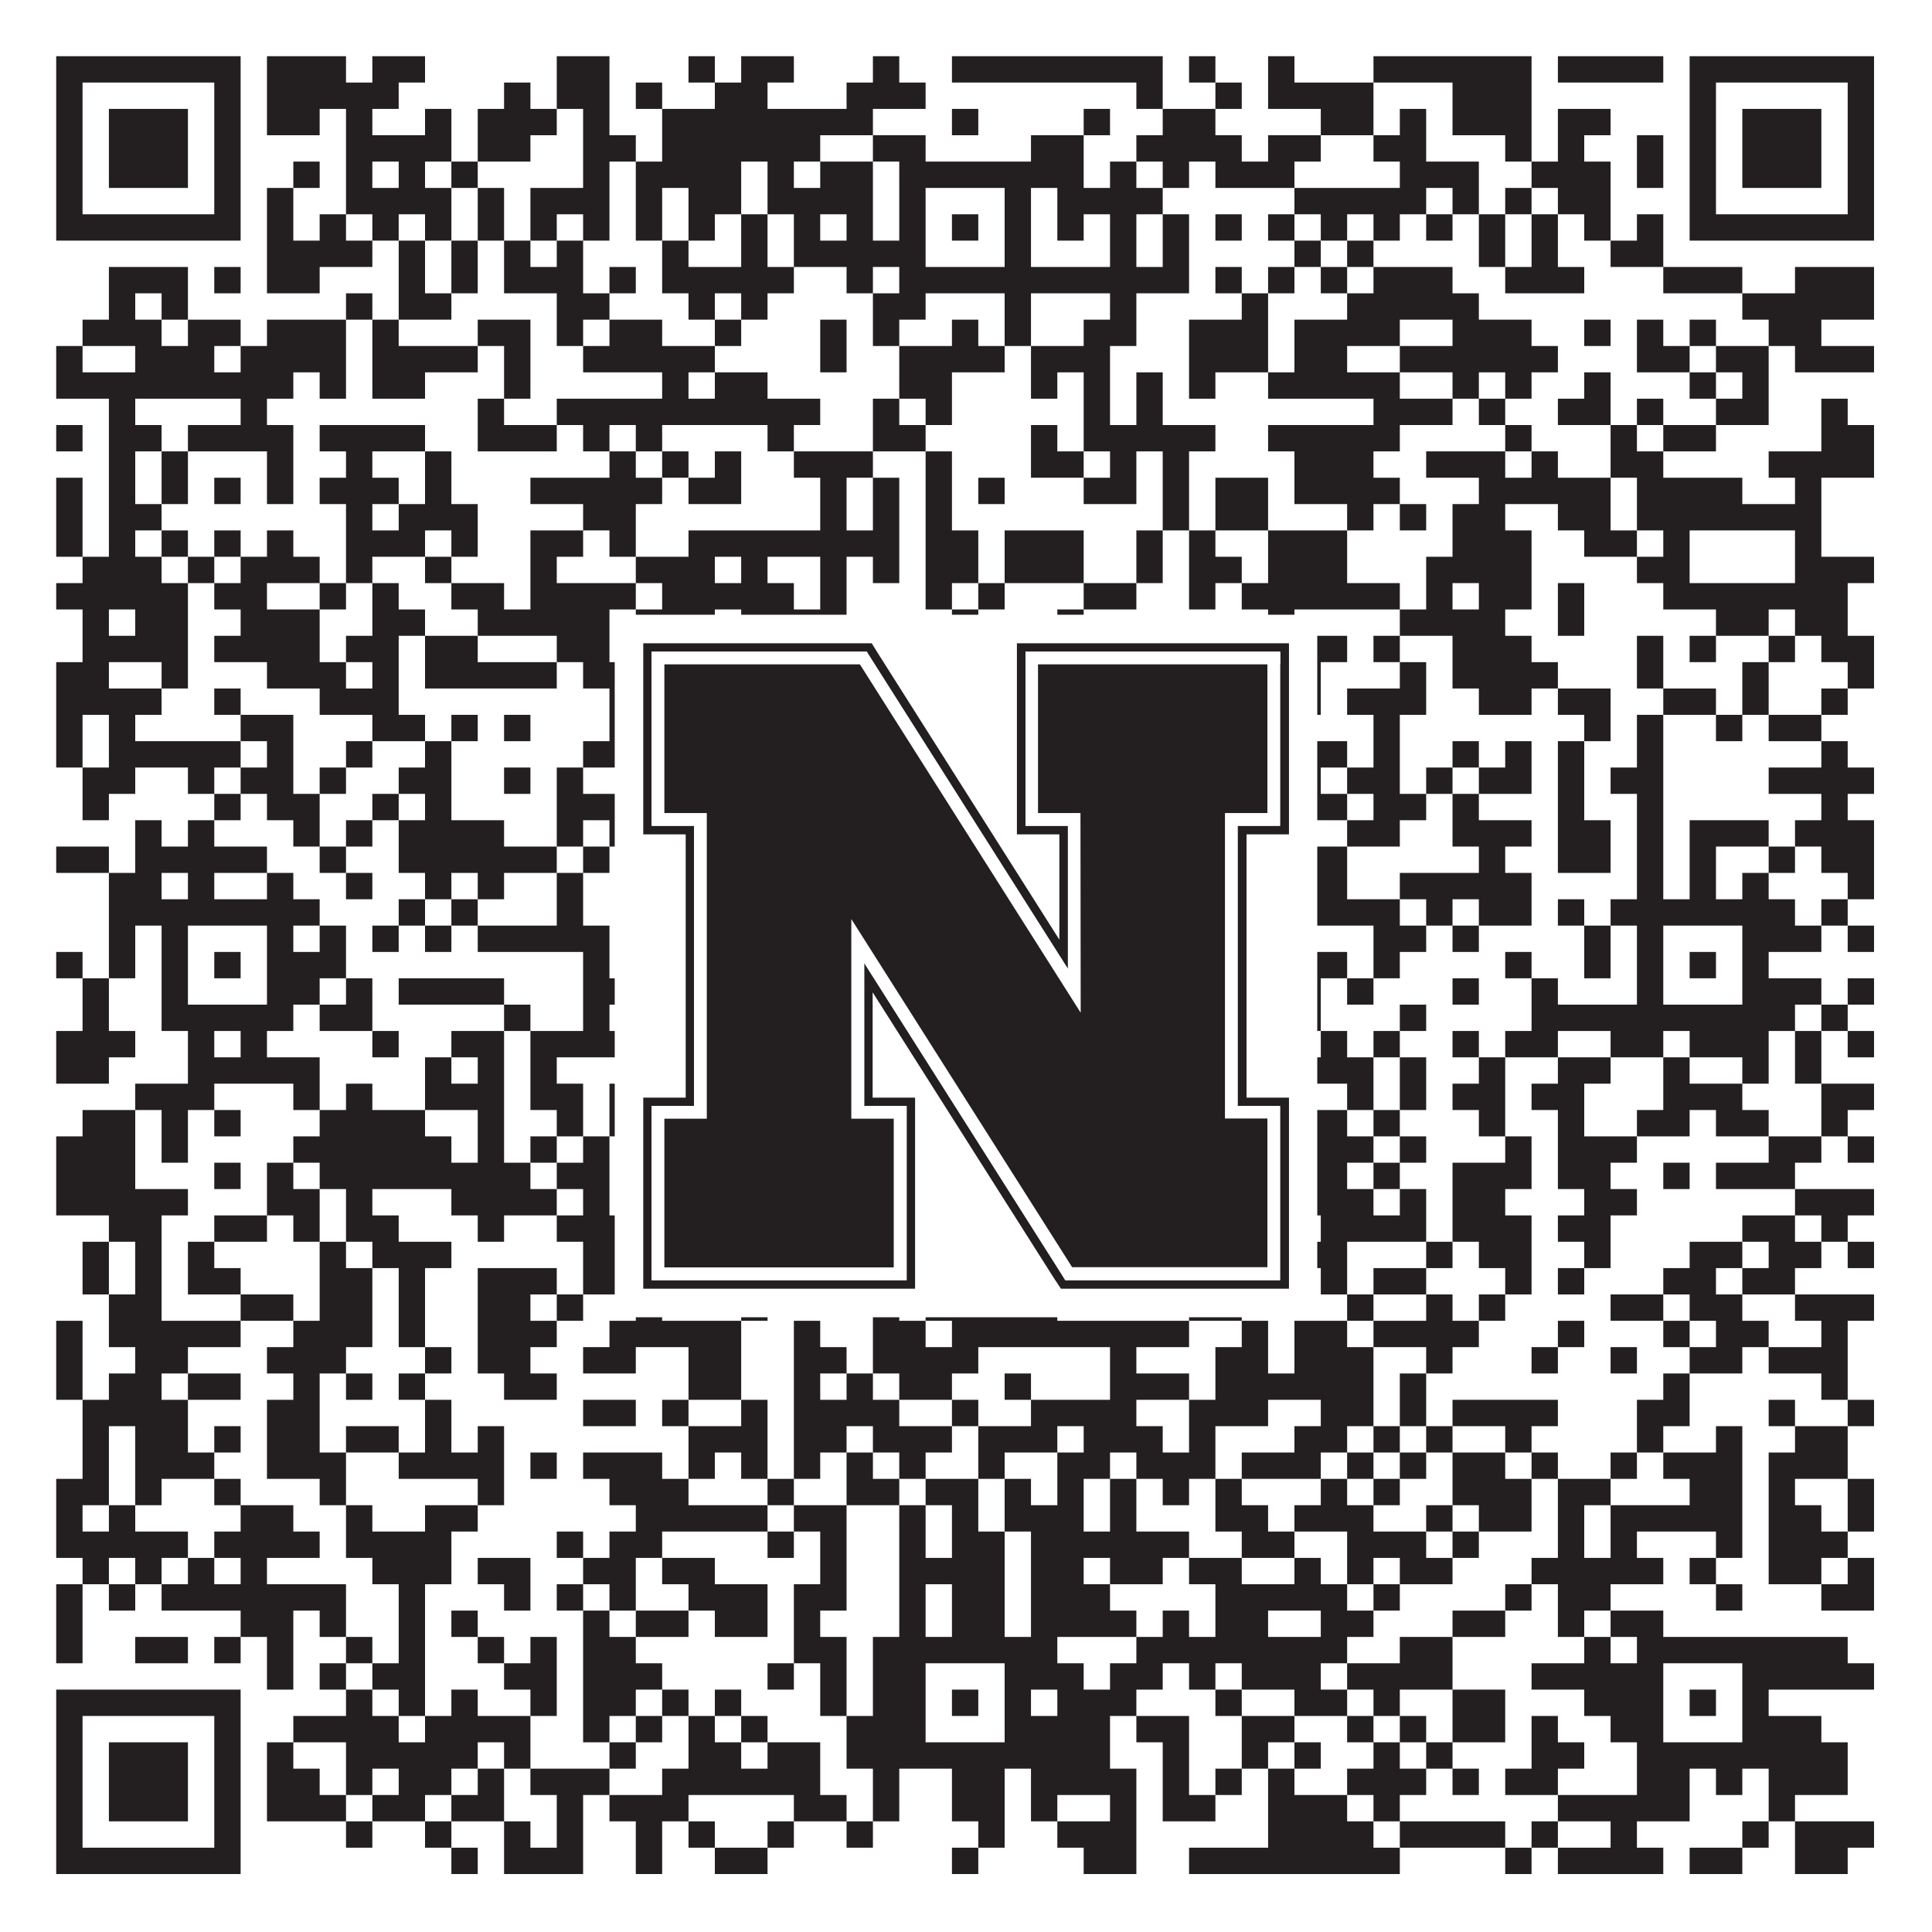
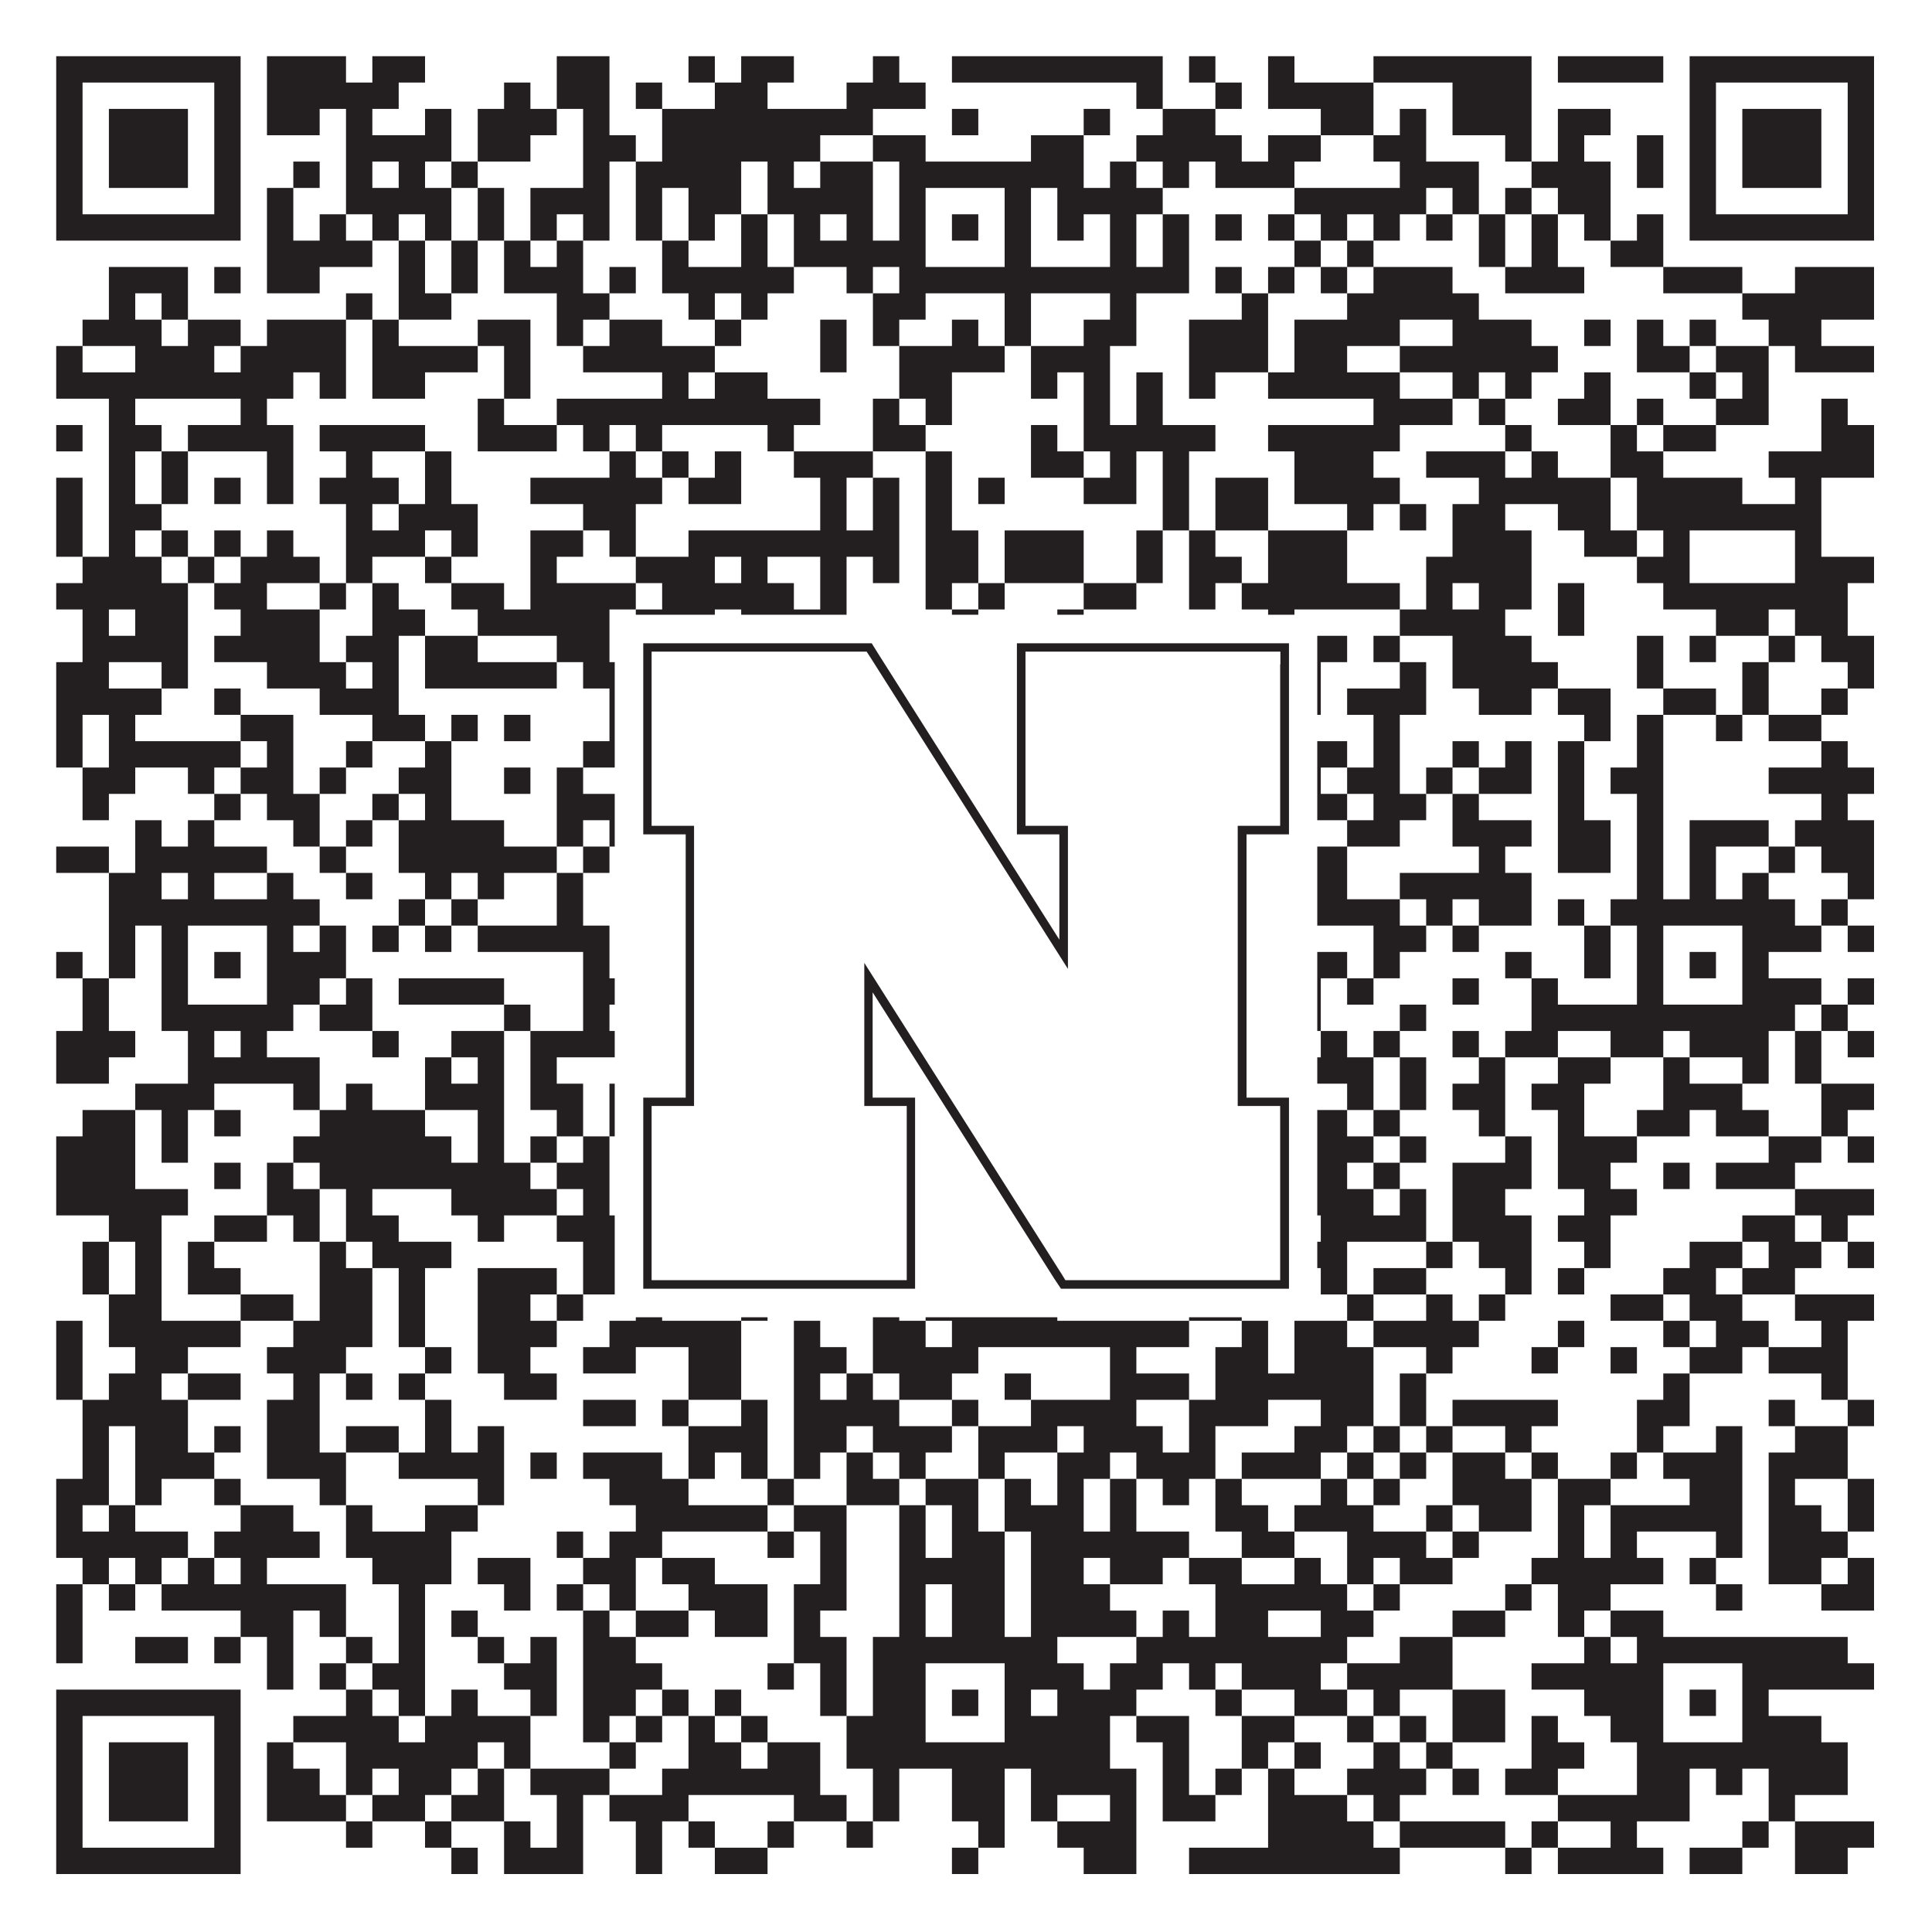
<svg xmlns="http://www.w3.org/2000/svg" version="1.1" width="1100px" height="1100px" viewBox="0 0 1100 1100">
  <rect x="0" y="0" width="1100" height="1100" fill="#ffffff" fill-opacity="1" />
  <path fill="#231f20" fill-opacity="1" d="M32,32L137,32L137,47L32,47ZM152,32L197,32L197,47L152,47ZM212,32L242,32L242,47L212,47ZM317,32L347,32L347,47L317,47ZM392,32L407,32L407,47L392,47ZM422,32L452,32L452,47L422,47ZM497,32L512,32L512,47L497,47ZM542,32L662,32L662,47L542,47ZM677,32L692,32L692,47L677,47ZM722,32L737,32L737,47L722,47ZM782,32L872,32L872,47L782,47ZM887,32L947,32L947,47L887,47ZM962,32L1067,32L1067,47L962,47ZM32,47L47,47L47,62L32,62ZM122,47L137,47L137,62L122,62ZM152,47L227,47L227,62L152,62ZM287,47L302,47L302,62L287,62ZM317,47L347,47L347,62L317,62ZM362,47L377,47L377,62L362,62ZM407,47L437,47L437,62L407,62ZM482,47L527,47L527,62L482,62ZM647,47L662,47L662,62L647,62ZM692,47L707,47L707,62L692,62ZM722,47L782,47L782,62L722,62ZM827,47L872,47L872,62L827,62ZM962,47L977,47L977,62L962,62ZM1052,47L1067,47L1067,62L1052,62ZM32,62L47,62L47,77L32,77ZM62,62L107,62L107,77L62,77ZM122,62L137,62L137,77L122,77ZM152,62L182,62L182,77L152,77ZM197,62L212,62L212,77L197,77ZM242,62L257,62L257,77L242,77ZM272,62L317,62L317,77L272,77ZM332,62L347,62L347,77L332,77ZM377,62L497,62L497,77L377,77ZM542,62L557,62L557,77L542,77ZM617,62L632,62L632,77L617,77ZM662,62L692,62L692,77L662,77ZM752,62L782,62L782,77L752,77ZM797,62L812,62L812,77L797,77ZM827,62L872,62L872,77L827,77ZM887,62L917,62L917,77L887,77ZM962,62L977,62L977,77L962,77ZM992,62L1037,62L1037,77L992,77ZM1052,62L1067,62L1067,77L1052,77ZM32,77L47,77L47,92L32,92ZM62,77L107,77L107,92L62,92ZM122,77L137,77L137,92L122,92ZM197,77L257,77L257,92L197,92ZM272,77L302,77L302,92L272,92ZM332,77L362,77L362,92L332,92ZM377,77L467,77L467,92L377,92ZM497,77L527,77L527,92L497,92ZM587,77L617,77L617,92L587,92ZM647,77L707,77L707,92L647,92ZM722,77L752,77L752,92L722,92ZM782,77L812,77L812,92L782,92ZM857,77L872,77L872,92L857,92ZM887,77L902,77L902,92L887,92ZM932,77L947,77L947,92L932,92ZM962,77L977,77L977,92L962,92ZM992,77L1037,77L1037,92L992,92ZM1052,77L1067,77L1067,92L1052,92ZM32,92L47,92L47,107L32,107ZM62,92L107,92L107,107L62,107ZM122,92L137,92L137,107L122,107ZM167,92L182,92L182,107L167,107ZM197,92L212,92L212,107L197,107ZM227,92L242,92L242,107L227,107ZM257,92L272,92L272,107L257,107ZM332,92L347,92L347,107L332,107ZM362,92L422,92L422,107L362,107ZM437,92L452,92L452,107L437,107ZM467,92L497,92L497,107L467,107ZM512,92L617,92L617,107L512,107ZM632,92L647,92L647,107L632,107ZM662,92L677,92L677,107L662,107ZM692,92L737,92L737,107L692,107ZM797,92L842,92L842,107L797,107ZM872,92L917,92L917,107L872,107ZM932,92L947,92L947,107L932,107ZM962,92L977,92L977,107L962,107ZM992,92L1037,92L1037,107L992,107ZM1052,92L1067,92L1067,107L1052,107ZM32,107L47,107L47,122L32,122ZM122,107L137,107L137,122L122,122ZM152,107L167,107L167,122L152,122ZM197,107L257,107L257,122L197,122ZM272,107L287,107L287,122L272,122ZM302,107L347,107L347,122L302,122ZM362,107L377,107L377,122L362,122ZM392,107L422,107L422,122L392,122ZM437,107L497,107L497,122L437,122ZM512,107L527,107L527,122L512,122ZM572,107L587,107L587,122L572,122ZM602,107L662,107L662,122L602,122ZM737,107L812,107L812,122L737,122ZM827,107L842,107L842,122L827,122ZM857,107L872,107L872,122L857,122ZM887,107L917,107L917,122L887,122ZM962,107L977,107L977,122L962,122ZM1052,107L1067,107L1067,122L1052,122ZM32,122L137,122L137,137L32,137ZM152,122L167,122L167,137L152,137ZM182,122L197,122L197,137L182,137ZM212,122L227,122L227,137L212,137ZM242,122L257,122L257,137L242,137ZM272,122L287,122L287,137L272,137ZM302,122L317,122L317,137L302,137ZM332,122L347,122L347,137L332,137ZM362,122L377,122L377,137L362,137ZM392,122L407,122L407,137L392,137ZM422,122L437,122L437,137L422,137ZM452,122L467,122L467,137L452,137ZM482,122L497,122L497,137L482,137ZM512,122L527,122L527,137L512,137ZM542,122L557,122L557,137L542,137ZM572,122L587,122L587,137L572,137ZM602,122L617,122L617,137L602,137ZM632,122L647,122L647,137L632,137ZM662,122L677,122L677,137L662,137ZM692,122L707,122L707,137L692,137ZM722,122L737,122L737,137L722,137ZM752,122L767,122L767,137L752,137ZM782,122L797,122L797,137L782,137ZM812,122L827,122L827,137L812,137ZM842,122L857,122L857,137L842,137ZM872,122L887,122L887,137L872,137ZM902,122L917,122L917,137L902,137ZM932,122L947,122L947,137L932,137ZM962,122L1067,122L1067,137L962,137ZM152,137L212,137L212,152L152,152ZM227,137L242,137L242,152L227,152ZM257,137L272,137L272,152L257,152ZM287,137L302,137L302,152L287,152ZM317,137L332,137L332,152L317,152ZM377,137L392,137L392,152L377,152ZM422,137L437,137L437,152L422,152ZM452,137L527,137L527,152L452,152ZM572,137L587,137L587,152L572,152ZM632,137L647,137L647,152L632,152ZM662,137L677,137L677,152L662,152ZM737,137L752,137L752,152L737,152ZM767,137L782,137L782,152L767,152ZM842,137L857,137L857,152L842,152ZM872,137L887,137L887,152L872,152ZM917,137L947,137L947,152L917,152ZM62,152L107,152L107,167L62,167ZM122,152L137,152L137,167L122,167ZM152,152L182,152L182,167L152,167ZM227,152L242,152L242,167L227,167ZM257,152L272,152L272,167L257,167ZM287,152L332,152L332,167L287,167ZM347,152L362,152L362,167L347,167ZM377,152L452,152L452,167L377,167ZM482,152L497,152L497,167L482,167ZM512,152L677,152L677,167L512,167ZM692,152L707,152L707,167L692,167ZM722,152L737,152L737,167L722,167ZM752,152L767,152L767,167L752,167ZM782,152L827,152L827,167L782,167ZM857,152L902,152L902,167L857,167ZM947,152L992,152L992,167L947,167ZM1022,152L1067,152L1067,167L1022,167ZM62,167L77,167L77,182L62,182ZM92,167L107,167L107,182L92,182ZM197,167L212,167L212,182L197,182ZM227,167L257,167L257,182L227,182ZM317,167L347,167L347,182L317,182ZM392,167L407,167L407,182L392,182ZM422,167L437,167L437,182L422,182ZM497,167L527,167L527,182L497,182ZM572,167L587,167L587,182L572,182ZM632,167L647,167L647,182L632,182ZM707,167L722,167L722,182L707,182ZM767,167L842,167L842,182L767,182ZM992,167L1067,167L1067,182L992,182ZM47,182L92,182L92,197L47,197ZM107,182L137,182L137,197L107,197ZM152,182L197,182L197,197L152,197ZM212,182L227,182L227,197L212,197ZM272,182L302,182L302,197L272,197ZM317,182L332,182L332,197L317,197ZM347,182L377,182L377,197L347,197ZM407,182L422,182L422,197L407,197ZM467,182L482,182L482,197L467,197ZM497,182L512,182L512,197L497,197ZM542,182L557,182L557,197L542,197ZM572,182L587,182L587,197L572,197ZM617,182L647,182L647,197L617,197ZM677,182L722,182L722,197L677,197ZM737,182L797,182L797,197L737,197ZM827,182L872,182L872,197L827,197ZM902,182L917,182L917,197L902,197ZM932,182L947,182L947,197L932,197ZM962,182L977,182L977,197L962,197ZM1007,182L1037,182L1037,197L1007,197ZM32,197L47,197L47,212L32,212ZM77,197L122,197L122,212L77,212ZM137,197L197,197L197,212L137,212ZM212,197L272,197L272,212L212,212ZM287,197L302,197L302,212L287,212ZM332,197L407,197L407,212L332,212ZM467,197L482,197L482,212L467,212ZM512,197L572,197L572,212L512,212ZM587,197L632,197L632,212L587,212ZM677,197L722,197L722,212L677,212ZM737,197L767,197L767,212L737,212ZM797,197L887,197L887,212L797,212ZM932,197L962,197L962,212L932,212ZM977,197L1007,197L1007,212L977,212ZM1022,197L1067,197L1067,212L1022,212ZM32,212L167,212L167,227L32,227ZM182,212L197,212L197,227L182,227ZM212,212L242,212L242,227L212,227ZM287,212L302,212L302,227L287,227ZM377,212L392,212L392,227L377,227ZM407,212L437,212L437,227L407,227ZM512,212L542,212L542,227L512,227ZM587,212L602,212L602,227L587,227ZM617,212L632,212L632,227L617,227ZM647,212L662,212L662,227L647,227ZM677,212L692,212L692,227L677,227ZM722,212L797,212L797,227L722,227ZM827,212L842,212L842,227L827,227ZM857,212L872,212L872,227L857,227ZM902,212L917,212L917,227L902,227ZM962,212L977,212L977,227L962,227ZM992,212L1007,212L1007,227L992,227ZM62,227L77,227L77,242L62,242ZM137,227L152,227L152,242L137,242ZM272,227L287,227L287,242L272,242ZM317,227L467,227L467,242L317,242ZM497,227L512,227L512,242L497,242ZM527,227L542,227L542,242L527,242ZM617,227L632,227L632,242L617,242ZM647,227L662,227L662,242L647,242ZM782,227L827,227L827,242L782,242ZM842,227L857,227L857,242L842,242ZM887,227L917,227L917,242L887,242ZM932,227L947,227L947,242L932,242ZM977,227L1007,227L1007,242L977,242ZM1037,227L1052,227L1052,242L1037,242ZM32,242L47,242L47,257L32,257ZM62,242L92,242L92,257L62,257ZM107,242L167,242L167,257L107,257ZM182,242L242,242L242,257L182,257ZM272,242L317,242L317,257L272,257ZM332,242L347,242L347,257L332,257ZM362,242L377,242L377,257L362,257ZM437,242L452,242L452,257L437,257ZM497,242L527,242L527,257L497,257ZM587,242L602,242L602,257L587,257ZM617,242L692,242L692,257L617,257ZM722,242L797,242L797,257L722,257ZM857,242L872,242L872,257L857,257ZM917,242L932,242L932,257L917,257ZM947,242L977,242L977,257L947,257ZM1037,242L1067,242L1067,257L1037,257ZM62,257L77,257L77,272L62,272ZM92,257L107,257L107,272L92,272ZM152,257L167,257L167,272L152,272ZM197,257L212,257L212,272L197,272ZM242,257L257,257L257,272L242,272ZM347,257L362,257L362,272L347,272ZM377,257L392,257L392,272L377,272ZM407,257L422,257L422,272L407,272ZM452,257L497,257L497,272L452,272ZM527,257L542,257L542,272L527,272ZM587,257L617,257L617,272L587,272ZM632,257L647,257L647,272L632,272ZM662,257L677,257L677,272L662,272ZM737,257L782,257L782,272L737,272ZM812,257L857,257L857,272L812,272ZM872,257L887,257L887,272L872,272ZM917,257L947,257L947,272L917,272ZM1007,257L1067,257L1067,272L1007,272ZM32,272L47,272L47,287L32,287ZM62,272L77,272L77,287L62,287ZM92,272L107,272L107,287L92,287ZM122,272L137,272L137,287L122,287ZM152,272L167,272L167,287L152,287ZM182,272L227,272L227,287L182,287ZM242,272L257,272L257,287L242,287ZM302,272L377,272L377,287L302,287ZM392,272L422,272L422,287L392,287ZM467,272L482,272L482,287L467,287ZM497,272L512,272L512,287L497,287ZM527,272L542,272L542,287L527,287ZM557,272L572,272L572,287L557,287ZM617,272L647,272L647,287L617,287ZM662,272L677,272L677,287L662,287ZM692,272L722,272L722,287L692,287ZM737,272L797,272L797,287L737,287ZM842,272L917,272L917,287L842,287ZM932,272L992,272L992,287L932,287ZM1022,272L1037,272L1037,287L1022,287ZM32,287L47,287L47,302L32,302ZM62,287L92,287L92,302L62,302ZM197,287L212,287L212,302L197,302ZM227,287L272,287L272,302L227,302ZM332,287L362,287L362,302L332,302ZM467,287L482,287L482,302L467,302ZM497,287L512,287L512,302L497,302ZM527,287L542,287L542,302L527,302ZM662,287L677,287L677,302L662,302ZM692,287L722,287L722,302L692,302ZM767,287L782,287L782,302L767,302ZM797,287L812,287L812,302L797,302ZM827,287L857,287L857,302L827,302ZM887,287L917,287L917,302L887,302ZM932,287L1037,287L1037,302L932,302ZM32,302L47,302L47,317L32,317ZM62,302L77,302L77,317L62,317ZM92,302L107,302L107,317L92,317ZM122,302L137,302L137,317L122,317ZM152,302L167,302L167,317L152,317ZM197,302L242,302L242,317L197,317ZM257,302L272,302L272,317L257,317ZM302,302L332,302L332,317L302,317ZM347,302L362,302L362,317L347,317ZM392,302L512,302L512,317L392,317ZM527,302L557,302L557,317L527,317ZM572,302L617,302L617,317L572,317ZM647,302L662,302L662,317L647,317ZM677,302L692,302L692,317L677,317ZM722,302L767,302L767,317L722,317ZM827,302L872,302L872,317L827,317ZM902,302L932,302L932,317L902,317ZM947,302L962,302L962,317L947,317ZM1022,302L1037,302L1037,317L1022,317ZM47,317L92,317L92,332L47,332ZM107,317L122,317L122,332L107,332ZM137,317L182,317L182,332L137,332ZM197,317L212,317L212,332L197,332ZM242,317L257,317L257,332L242,332ZM302,317L317,317L317,332L302,332ZM362,317L407,317L407,332L362,332ZM422,317L437,317L437,332L422,332ZM467,317L482,317L482,332L467,332ZM497,317L512,317L512,332L497,332ZM527,317L557,317L557,332L527,332ZM572,317L617,317L617,332L572,332ZM647,317L662,317L662,332L647,332ZM677,317L707,317L707,332L677,332ZM722,317L767,317L767,332L722,332ZM812,317L872,317L872,332L812,332ZM932,317L962,317L962,332L932,332ZM1022,317L1067,317L1067,332L1022,332ZM32,332L107,332L107,347L32,347ZM122,332L152,332L152,347L122,347ZM182,332L197,332L197,347L182,347ZM212,332L227,332L227,347L212,347ZM257,332L287,332L287,347L257,347ZM302,332L362,332L362,347L302,347ZM377,332L452,332L452,347L377,347ZM467,332L482,332L482,347L467,347ZM527,332L542,332L542,347L527,347ZM557,332L572,332L572,347L557,347ZM617,332L647,332L647,347L617,347ZM677,332L692,332L692,347L677,347ZM707,332L797,332L797,347L707,347ZM812,332L827,332L827,347L812,347ZM842,332L872,332L872,347L842,347ZM887,332L902,332L902,347L887,347ZM947,332L1052,332L1052,347L947,347ZM47,347L62,347L62,362L47,362ZM77,347L107,347L107,362L77,362ZM137,347L182,347L182,362L137,362ZM212,347L242,347L242,362L212,362ZM272,347L347,347L347,362L272,362ZM362,347L407,347L407,362L362,362ZM422,347L482,347L482,362L422,362ZM542,347L557,347L557,362L542,362ZM602,347L617,347L617,362L602,362ZM722,347L737,347L737,362L722,362ZM797,347L857,347L857,362L797,362ZM887,347L902,347L902,362L887,362ZM977,347L1007,347L1007,362L977,362ZM1022,347L1052,347L1052,362L1022,362ZM47,362L107,362L107,377L47,377ZM122,362L182,362L182,377L122,377ZM197,362L227,362L227,377L197,377ZM242,362L272,362L272,377L242,377ZM317,362L347,362L347,377L317,377ZM377,362L407,362L407,377L377,377ZM437,362L452,362L452,377L437,377ZM467,362L482,362L482,377L467,377ZM512,362L527,362L527,377L512,377ZM557,362L602,362L602,377L557,377ZM617,362L632,362L632,377L617,377ZM677,362L722,362L722,377L677,377ZM737,362L767,362L767,377L737,377ZM782,362L797,362L797,377L782,377ZM827,362L872,362L872,377L827,377ZM932,362L947,362L947,377L932,377ZM962,362L977,362L977,377L962,377ZM1007,362L1022,362L1022,377L1007,377ZM1037,362L1067,362L1067,377L1037,377ZM32,377L62,377L62,392L32,392ZM92,377L107,377L107,392L92,392ZM152,377L197,377L197,392L152,392ZM212,377L227,377L227,392L212,392ZM242,377L317,377L317,392L242,392ZM332,377L362,377L362,392L332,392ZM377,377L437,377L437,392L377,392ZM467,377L497,377L497,392L467,392ZM512,377L587,377L587,392L512,392ZM602,377L617,377L617,392L602,392ZM737,377L752,377L752,392L737,392ZM797,377L812,377L812,392L797,392ZM827,377L887,377L887,392L827,392ZM932,377L947,377L947,392L932,392ZM992,377L1007,377L1007,392L992,392ZM1052,377L1067,377L1067,392L1052,392ZM32,392L92,392L92,407L32,407ZM122,392L137,392L137,407L122,407ZM182,392L227,392L227,407L182,407ZM347,392L377,392L377,407L347,407ZM422,392L512,392L512,407L422,407ZM557,392L632,392L632,407L557,407ZM662,392L677,392L677,407L662,407ZM707,392L752,392L752,407L707,407ZM767,392L812,392L812,407L767,407ZM842,392L872,392L872,407L842,407ZM887,392L917,392L917,407L887,407ZM947,392L977,392L977,407L947,407ZM992,392L1007,392L1007,407L992,407ZM1037,392L1052,392L1052,407L1037,407ZM32,407L47,407L47,422L32,422ZM62,407L77,407L77,422L62,422ZM137,407L167,407L167,422L137,422ZM212,407L242,407L242,422L212,422ZM257,407L272,407L272,422L257,422ZM287,407L302,407L302,422L287,422ZM347,407L407,407L407,422L347,422ZM422,407L437,407L437,422L422,422ZM452,407L467,407L467,422L452,422ZM512,407L527,407L527,422L512,422ZM542,407L557,407L557,422L542,422ZM572,407L617,407L617,422L572,422ZM632,407L647,407L647,422L632,422ZM692,407L707,407L707,422L692,422ZM782,407L797,407L797,422L782,422ZM902,407L917,407L917,422L902,422ZM932,407L947,407L947,422L932,422ZM977,407L992,407L992,422L977,422ZM1007,407L1037,407L1037,422L1007,422ZM32,422L47,422L47,437L32,437ZM62,422L137,422L137,437L62,437ZM152,422L167,422L167,437L152,437ZM197,422L212,422L212,437L197,437ZM242,422L257,422L257,437L242,437ZM332,422L362,422L362,437L332,437ZM377,422L392,422L392,437L377,437ZM407,422L422,422L422,437L407,437ZM452,422L467,422L467,437L452,437ZM512,422L572,422L572,437L512,437ZM647,422L662,422L662,437L647,437ZM677,422L707,422L707,437L677,437ZM737,422L767,422L767,437L737,437ZM782,422L797,422L797,437L782,437ZM827,422L842,422L842,437L827,437ZM857,422L872,422L872,437L857,437ZM887,422L902,422L902,437L887,437ZM932,422L947,422L947,437L932,437ZM1037,422L1052,422L1052,437L1037,437ZM47,437L77,437L77,452L47,452ZM107,437L122,437L122,452L107,452ZM137,437L167,437L167,452L137,452ZM182,437L197,437L197,452L182,452ZM227,437L257,437L257,452L227,452ZM287,437L302,437L302,452L287,452ZM317,437L332,437L332,452L317,452ZM362,437L437,437L437,452L362,452ZM452,437L512,437L512,452L452,452ZM527,437L542,437L542,452L527,452ZM572,437L617,437L617,452L572,452ZM647,437L662,437L662,452L647,452ZM677,437L692,437L692,452L677,452ZM707,437L722,437L722,452L707,452ZM737,437L752,437L752,452L737,452ZM767,437L797,437L797,452L767,452ZM812,437L827,437L827,452L812,452ZM842,437L872,437L872,452L842,452ZM887,437L902,437L902,452L887,452ZM917,437L947,437L947,452L917,452ZM1007,437L1067,437L1067,452L1007,452ZM47,452L62,452L62,467L47,467ZM122,452L137,452L137,467L122,467ZM152,452L182,452L182,467L152,467ZM212,452L227,452L227,467L212,467ZM242,452L257,452L257,467L242,467ZM317,452L362,452L362,467L317,467ZM377,452L392,452L392,467L377,467ZM407,452L422,452L422,467L407,467ZM452,452L467,452L467,467L452,467ZM482,452L497,452L497,467L482,467ZM542,452L602,452L602,467L542,467ZM617,452L647,452L647,467L617,467ZM677,452L707,452L707,467L677,467ZM722,452L767,452L767,467L722,467ZM782,452L812,452L812,467L782,467ZM827,452L842,452L842,467L827,467ZM887,452L902,452L902,467L887,467ZM932,452L947,452L947,467L932,467ZM1037,452L1052,452L1052,467L1037,467ZM77,467L92,467L92,482L77,482ZM107,467L122,467L122,482L107,482ZM167,467L182,467L182,482L167,482ZM197,467L212,467L212,482L197,482ZM227,467L287,467L287,482L227,482ZM317,467L332,467L332,482L317,482ZM347,467L362,467L362,482L347,482ZM407,467L437,467L437,482L407,482ZM452,467L497,467L497,482L452,482ZM512,467L527,467L527,482L512,482ZM572,467L587,467L587,482L572,482ZM647,467L662,467L662,482L647,482ZM677,467L722,467L722,482L677,482ZM767,467L797,467L797,482L767,482ZM827,467L872,467L872,482L827,482ZM887,467L917,467L917,482L887,482ZM932,467L947,467L947,482L932,482ZM962,467L1007,467L1007,482L962,482ZM1022,467L1067,467L1067,482L1022,482ZM32,482L62,482L62,497L32,497ZM77,482L152,482L152,497L77,497ZM182,482L197,482L197,497L182,497ZM227,482L317,482L317,497L227,497ZM332,482L347,482L347,497L332,497ZM377,482L392,482L392,497L377,497ZM422,482L437,482L437,497L422,497ZM452,482L467,482L467,497L452,497ZM482,482L542,482L542,497L482,497ZM557,482L572,482L572,497L557,497ZM602,482L647,482L647,497L602,497ZM662,482L677,482L677,497L662,497ZM707,482L767,482L767,497L707,497ZM842,482L857,482L857,497L842,497ZM887,482L917,482L917,497L887,497ZM932,482L947,482L947,497L932,497ZM962,482L977,482L977,497L962,497ZM1007,482L1022,482L1022,497L1007,497ZM1037,482L1067,482L1067,497L1037,497ZM62,497L92,497L92,512L62,512ZM107,497L122,497L122,512L107,512ZM152,497L167,497L167,512L152,512ZM197,497L212,497L212,512L197,512ZM242,497L257,497L257,512L242,512ZM272,497L287,497L287,512L272,512ZM317,497L332,497L332,512L317,512ZM377,497L437,497L437,512L377,512ZM527,497L542,497L542,512L527,512ZM557,497L572,497L572,512L557,512ZM602,497L662,497L662,512L602,512ZM677,497L692,497L692,512L677,512ZM737,497L767,497L767,512L737,512ZM797,497L872,497L872,512L797,512ZM932,497L947,497L947,512L932,512ZM962,497L977,497L977,512L962,512ZM992,497L1007,497L1007,512L992,512ZM1052,497L1067,497L1067,512L1052,512ZM62,512L182,512L182,527L62,527ZM227,512L242,512L242,527L227,527ZM257,512L272,512L272,527L257,527ZM317,512L332,512L332,527L317,527ZM392,512L407,512L407,527L392,527ZM437,512L452,512L452,527L437,527ZM467,512L482,512L482,527L467,527ZM512,512L617,512L617,527L512,527ZM632,512L662,512L662,527L632,527ZM692,512L722,512L722,527L692,527ZM737,512L797,512L797,527L737,527ZM812,512L827,512L827,527L812,527ZM842,512L872,512L872,527L842,527ZM887,512L902,512L902,527L887,527ZM917,512L1022,512L1022,527L917,527ZM1037,512L1052,512L1052,527L1037,527ZM62,527L77,527L77,542L62,542ZM92,527L107,527L107,542L92,542ZM152,527L167,527L167,542L152,542ZM182,527L197,527L197,542L182,542ZM212,527L227,527L227,542L212,542ZM242,527L257,527L257,542L242,542ZM272,527L347,527L347,542L272,542ZM377,527L467,527L467,542L377,542ZM497,527L527,527L527,542L497,542ZM572,527L617,527L617,542L572,542ZM677,527L722,527L722,542L677,542ZM782,527L812,527L812,542L782,542ZM827,527L842,527L842,542L827,542ZM902,527L917,527L917,542L902,542ZM932,527L947,527L947,542L932,542ZM992,527L1037,527L1037,542L992,542ZM1052,527L1067,527L1067,542L1052,542ZM32,542L47,542L47,557L32,557ZM62,542L77,542L77,557L62,557ZM92,542L107,542L107,557L92,557ZM122,542L137,542L137,557L122,557ZM152,542L197,542L197,557L152,557ZM332,542L347,542L347,557L332,557ZM377,542L452,542L452,557L377,557ZM467,542L527,542L527,557L467,557ZM542,542L557,542L557,557L542,557ZM572,542L602,542L602,557L572,557ZM647,542L677,542L677,557L647,557ZM737,542L767,542L767,557L737,557ZM782,542L797,542L797,557L782,557ZM857,542L872,542L872,557L857,557ZM902,542L917,542L917,557L902,557ZM932,542L947,542L947,557L932,557ZM962,542L977,542L977,557L962,557ZM992,542L1007,542L1007,557L992,557ZM47,557L62,557L62,572L47,572ZM92,557L107,557L107,572L92,572ZM152,557L182,557L182,572L152,572ZM197,557L212,557L212,572L197,572ZM227,557L287,557L287,572L227,572ZM332,557L362,557L362,572L332,572ZM392,557L437,557L437,572L392,572ZM452,557L467,557L467,572L452,572ZM482,557L497,557L497,572L482,572ZM512,557L527,557L527,572L512,572ZM572,557L617,557L617,572L572,572ZM647,557L662,557L662,572L647,572ZM677,557L722,557L722,572L677,572ZM737,557L752,557L752,572L737,572ZM767,557L782,557L782,572L767,572ZM827,557L842,557L842,572L827,572ZM872,557L887,557L887,572L872,572ZM932,557L947,557L947,572L932,572ZM992,557L1037,557L1037,572L992,572ZM1052,557L1067,557L1067,572L1052,572ZM47,572L62,572L62,587L47,587ZM92,572L167,572L167,587L92,587ZM182,572L212,572L212,587L182,587ZM287,572L302,572L302,587L287,587ZM332,572L347,572L347,587L332,587ZM362,572L437,572L437,587L362,587ZM482,572L497,572L497,587L482,587ZM512,572L602,572L602,587L512,587ZM647,572L692,572L692,587L647,587ZM737,572L752,572L752,587L737,587ZM797,572L812,572L812,587L797,587ZM872,572L1022,572L1022,587L872,587ZM1037,572L1052,572L1052,587L1037,587ZM32,587L77,587L77,602L32,602ZM107,587L122,587L122,602L107,602ZM137,587L152,587L152,602L137,602ZM212,587L227,587L227,602L212,602ZM257,587L287,587L287,602L257,602ZM302,587L362,587L362,602L302,602ZM377,587L452,587L452,602L377,602ZM467,587L482,587L482,602L467,602ZM497,587L557,587L557,602L497,602ZM602,587L617,587L617,602L602,602ZM632,587L647,587L647,602L632,602ZM662,587L677,587L677,602L662,602ZM707,587L722,587L722,602L707,602ZM752,587L767,587L767,602L752,602ZM782,587L797,587L797,602L782,602ZM827,587L842,587L842,602L827,602ZM857,587L887,587L887,602L857,602ZM917,587L947,587L947,602L917,602ZM962,587L1007,587L1007,602L962,602ZM1022,587L1037,587L1037,602L1022,602ZM1052,587L1067,587L1067,602L1052,602ZM32,602L62,602L62,617L32,617ZM107,602L182,602L182,617L107,617ZM242,602L257,602L257,617L242,617ZM272,602L287,602L287,617L272,617ZM302,602L317,602L317,617L302,617ZM377,602L407,602L407,617L377,617ZM422,602L527,602L527,617L422,617ZM542,602L557,602L557,617L542,617ZM617,602L632,602L632,617L617,617ZM647,602L677,602L677,617L647,617ZM692,602L707,602L707,617L692,617ZM737,602L782,602L782,617L737,617ZM797,602L812,602L812,617L797,617ZM842,602L857,602L857,617L842,617ZM887,602L917,602L917,617L887,617ZM947,602L962,602L962,617L947,617ZM992,602L1007,602L1007,617L992,617ZM1022,602L1037,602L1037,617L1022,617ZM77,617L122,617L122,632L77,632ZM167,617L182,617L182,632L167,632ZM197,617L212,617L212,632L197,632ZM242,617L287,617L287,632L242,632ZM302,617L332,617L332,632L302,632ZM347,617L362,617L362,632L347,632ZM377,617L392,617L392,632L377,632ZM467,617L497,617L497,632L467,632ZM512,617L527,617L527,632L512,632ZM542,617L572,617L572,632L542,632ZM617,617L692,617L692,632L617,632ZM722,617L737,617L737,632L722,632ZM767,617L782,617L782,632L767,632ZM797,617L812,617L812,632L797,632ZM827,617L857,617L857,632L827,632ZM872,617L902,617L902,632L872,632ZM947,617L992,617L992,632L947,632ZM1037,617L1067,617L1067,632L1037,632ZM47,632L77,632L77,647L47,647ZM92,632L107,632L107,647L92,647ZM122,632L137,632L137,647L122,647ZM182,632L242,632L242,647L182,647ZM272,632L287,632L287,647L272,647ZM317,632L332,632L332,647L317,647ZM347,632L362,632L362,647L347,647ZM377,632L452,632L452,647L377,647ZM542,632L557,632L557,647L542,647ZM602,632L617,632L617,647L602,647ZM647,632L692,632L692,647L647,647ZM707,632L722,632L722,647L707,647ZM737,632L767,632L767,647L737,647ZM782,632L797,632L797,647L782,647ZM842,632L857,632L857,647L842,647ZM887,632L902,632L902,647L887,647ZM932,632L962,632L962,647L932,647ZM977,632L1007,632L1007,647L977,647ZM1037,632L1052,632L1052,647L1037,647ZM32,647L77,647L77,662L32,662ZM92,647L107,647L107,662L92,662ZM167,647L257,647L257,662L167,662ZM272,647L287,647L287,662L272,662ZM302,647L317,647L317,662L302,662ZM332,647L347,647L347,662L332,662ZM377,647L407,647L407,662L377,662ZM452,647L467,647L467,662L452,662ZM527,647L572,647L572,662L527,662ZM587,647L602,647L602,662L587,662ZM617,647L632,647L632,662L617,662ZM692,647L707,647L707,662L692,662ZM722,647L782,647L782,662L722,662ZM797,647L812,647L812,662L797,662ZM857,647L872,647L872,662L857,662ZM887,647L932,647L932,662L887,662ZM1007,647L1037,647L1037,662L1007,662ZM1052,647L1067,647L1067,662L1052,662ZM32,662L77,662L77,677L32,677ZM122,662L137,662L137,677L122,677ZM152,662L167,662L167,677L152,677ZM182,662L302,662L302,677L182,677ZM317,662L347,662L347,677L317,677ZM362,662L392,662L392,677L362,677ZM422,662L437,662L437,677L422,677ZM497,662L557,662L557,677L497,677ZM587,662L602,662L602,677L587,677ZM617,662L662,662L662,677L617,677ZM677,662L692,662L692,677L677,677ZM722,662L767,662L767,677L722,677ZM782,662L797,662L797,677L782,677ZM827,662L872,662L872,677L827,677ZM887,662L917,662L917,677L887,677ZM947,662L962,662L962,677L947,677ZM977,662L1022,662L1022,677L977,677ZM32,677L107,677L107,692L32,692ZM152,677L182,677L182,692L152,692ZM197,677L212,677L212,692L197,692ZM257,677L317,677L317,692L257,692ZM332,677L347,677L347,692L332,692ZM377,677L422,677L422,692L377,692ZM437,677L452,677L452,692L437,692ZM467,677L527,677L527,692L467,692ZM542,677L572,677L572,692L542,692ZM602,677L647,677L647,692L602,692ZM662,677L782,677L782,692L662,692ZM797,677L812,677L812,692L797,692ZM827,677L857,677L857,692L827,692ZM902,677L932,677L932,692L902,692ZM1022,677L1067,677L1067,692L1022,692ZM62,692L92,692L92,707L62,707ZM122,692L152,692L152,707L122,707ZM167,692L182,692L182,707L167,707ZM197,692L227,692L227,707L197,707ZM272,692L287,692L287,707L272,707ZM317,692L392,692L392,707L317,707ZM407,692L422,692L422,707L407,707ZM437,692L452,692L452,707L437,707ZM467,692L512,692L512,707L467,707ZM587,692L602,692L602,707L587,707ZM617,692L662,692L662,707L617,707ZM677,692L707,692L707,707L677,707ZM752,692L812,692L812,707L752,707ZM827,692L872,692L872,707L827,707ZM887,692L917,692L917,707L887,707ZM992,692L1022,692L1022,707L992,707ZM1037,692L1052,692L1052,707L1037,707ZM47,707L62,707L62,722L47,722ZM77,707L92,707L92,722L77,722ZM107,707L122,707L122,722L107,722ZM182,707L197,707L197,722L182,722ZM212,707L257,707L257,722L212,722ZM332,707L392,707L392,722L332,722ZM422,707L437,707L437,722L422,722ZM467,707L512,707L512,722L467,722ZM572,707L587,707L587,722L572,722ZM617,707L767,707L767,722L617,722ZM812,707L827,707L827,722L812,722ZM842,707L872,707L872,722L842,722ZM902,707L917,707L917,722L902,722ZM962,707L992,707L992,722L962,722ZM1007,707L1037,707L1037,722L1007,722ZM1052,707L1067,707L1067,722L1052,722ZM47,722L62,722L62,737L47,737ZM77,722L92,722L92,737L77,737ZM107,722L137,722L137,737L107,737ZM182,722L212,722L212,737L182,737ZM227,722L242,722L242,737L227,737ZM272,722L317,722L317,737L272,737ZM332,722L362,722L362,737L332,737ZM377,722L392,722L392,737L377,737ZM422,722L437,722L437,737L422,737ZM482,722L527,722L527,737L482,737ZM542,722L557,722L557,737L542,737ZM602,722L617,722L617,737L602,737ZM692,722L737,722L737,737L692,737ZM752,722L767,722L767,737L752,737ZM782,722L812,722L812,737L782,737ZM857,722L872,722L872,737L857,737ZM887,722L902,722L902,737L887,737ZM947,722L977,722L977,737L947,737ZM992,722L1022,722L1022,737L992,737ZM62,737L92,737L92,752L62,752ZM137,737L167,737L167,752L137,752ZM182,737L212,737L212,752L182,752ZM227,737L242,737L242,752L227,752ZM272,737L302,737L302,752L272,752ZM317,737L332,737L332,752L317,752ZM362,737L377,737L377,752L362,752ZM422,737L437,737L437,752L422,752ZM497,737L512,737L512,752L497,752ZM527,737L602,737L602,752L527,752ZM677,737L707,737L707,752L677,752ZM767,737L782,737L782,752L767,752ZM812,737L827,737L827,752L812,752ZM842,737L857,737L857,752L842,752ZM917,737L947,737L947,752L917,752ZM962,737L992,737L992,752L962,752ZM1022,737L1067,737L1067,752L1022,752ZM32,752L47,752L47,767L32,767ZM62,752L137,752L137,767L62,767ZM167,752L212,752L212,767L167,767ZM227,752L242,752L242,767L227,767ZM272,752L317,752L317,767L272,767ZM347,752L422,752L422,767L347,767ZM452,752L467,752L467,767L452,767ZM497,752L527,752L527,767L497,767ZM542,752L677,752L677,767L542,767ZM707,752L722,752L722,767L707,767ZM737,752L767,752L767,767L737,767ZM782,752L842,752L842,767L782,767ZM887,752L902,752L902,767L887,767ZM947,752L962,752L962,767L947,767ZM977,752L1007,752L1007,767L977,767ZM1037,752L1052,752L1052,767L1037,767ZM32,767L47,767L47,782L32,782ZM77,767L107,767L107,782L77,782ZM152,767L197,767L197,782L152,782ZM242,767L257,767L257,782L242,782ZM272,767L302,767L302,782L272,782ZM332,767L362,767L362,782L332,782ZM392,767L422,767L422,782L392,782ZM452,767L482,767L482,782L452,782ZM497,767L557,767L557,782L497,782ZM632,767L647,767L647,782L632,782ZM692,767L722,767L722,782L692,782ZM737,767L782,767L782,782L737,782ZM812,767L827,767L827,782L812,782ZM872,767L887,767L887,782L872,782ZM917,767L932,767L932,782L917,782ZM962,767L992,767L992,782L962,782ZM1007,767L1052,767L1052,782L1007,782ZM32,782L47,782L47,797L32,797ZM62,782L92,782L92,797L62,797ZM107,782L137,782L137,797L107,797ZM167,782L182,782L182,797L167,797ZM197,782L212,782L212,797L197,797ZM227,782L242,782L242,797L227,797ZM287,782L317,782L317,797L287,797ZM392,782L422,782L422,797L392,797ZM452,782L467,782L467,797L452,797ZM482,782L497,782L497,797L482,797ZM512,782L542,782L542,797L512,797ZM572,782L587,782L587,797L572,797ZM632,782L677,782L677,797L632,797ZM692,782L782,782L782,797L692,797ZM797,782L812,782L812,797L797,797ZM947,782L962,782L962,797L947,797ZM1037,782L1052,782L1052,797L1037,797ZM47,797L107,797L107,812L47,812ZM152,797L182,797L182,812L152,812ZM242,797L257,797L257,812L242,812ZM332,797L362,797L362,812L332,812ZM377,797L392,797L392,812L377,812ZM422,797L437,797L437,812L422,812ZM452,797L512,797L512,812L452,812ZM542,797L557,797L557,812L542,812ZM587,797L647,797L647,812L587,812ZM677,797L722,797L722,812L677,812ZM752,797L782,797L782,812L752,812ZM797,797L812,797L812,812L797,812ZM827,797L887,797L887,812L827,812ZM932,797L962,797L962,812L932,812ZM1007,797L1022,797L1022,812L1007,812ZM1052,797L1067,797L1067,812L1052,812ZM47,812L62,812L62,827L47,827ZM77,812L107,812L107,827L77,827ZM122,812L137,812L137,827L122,827ZM152,812L182,812L182,827L152,827ZM197,812L227,812L227,827L197,827ZM242,812L257,812L257,827L242,827ZM272,812L287,812L287,827L272,827ZM392,812L437,812L437,827L392,827ZM452,812L482,812L482,827L452,827ZM497,812L542,812L542,827L497,827ZM557,812L602,812L602,827L557,827ZM617,812L662,812L662,827L617,827ZM677,812L692,812L692,827L677,827ZM737,812L767,812L767,827L737,827ZM782,812L797,812L797,827L782,827ZM812,812L827,812L827,827L812,827ZM857,812L872,812L872,827L857,827ZM932,812L947,812L947,827L932,827ZM977,812L992,812L992,827L977,827ZM1022,812L1052,812L1052,827L1022,827ZM47,827L62,827L62,842L47,842ZM77,827L122,827L122,842L77,842ZM152,827L197,827L197,842L152,842ZM227,827L287,827L287,842L227,842ZM302,827L317,827L317,842L302,842ZM332,827L377,827L377,842L332,842ZM392,827L407,827L407,842L392,842ZM422,827L437,827L437,842L422,842ZM452,827L467,827L467,842L452,842ZM482,827L497,827L497,842L482,842ZM512,827L527,827L527,842L512,842ZM557,827L572,827L572,842L557,842ZM602,827L632,827L632,842L602,842ZM647,827L692,827L692,842L647,842ZM707,827L752,827L752,842L707,842ZM767,827L782,827L782,842L767,842ZM797,827L812,827L812,842L797,842ZM827,827L857,827L857,842L827,842ZM872,827L887,827L887,842L872,842ZM917,827L932,827L932,842L917,842ZM947,827L992,827L992,842L947,842ZM1007,827L1052,827L1052,842L1007,842ZM32,842L62,842L62,857L32,857ZM77,842L92,842L92,857L77,857ZM122,842L137,842L137,857L122,857ZM182,842L197,842L197,857L182,857ZM272,842L287,842L287,857L272,857ZM347,842L392,842L392,857L347,857ZM437,842L452,842L452,857L437,857ZM482,842L512,842L512,857L482,857ZM527,842L557,842L557,857L527,857ZM572,842L587,842L587,857L572,857ZM602,842L617,842L617,857L602,857ZM632,842L647,842L647,857L632,857ZM662,842L677,842L677,857L662,857ZM692,842L707,842L707,857L692,857ZM752,842L767,842L767,857L752,857ZM782,842L797,842L797,857L782,857ZM827,842L872,842L872,857L827,857ZM887,842L917,842L917,857L887,857ZM962,842L992,842L992,857L962,857ZM1007,842L1022,842L1022,857L1007,857ZM1052,842L1067,842L1067,857L1052,857ZM32,857L47,857L47,872L32,872ZM62,857L77,857L77,872L62,872ZM137,857L167,857L167,872L137,872ZM197,857L212,857L212,872L197,872ZM242,857L272,857L272,872L242,872ZM362,857L437,857L437,872L362,872ZM452,857L482,857L482,872L452,872ZM512,857L527,857L527,872L512,872ZM542,857L557,857L557,872L542,872ZM572,857L617,857L617,872L572,872ZM632,857L647,857L647,872L632,872ZM692,857L722,857L722,872L692,872ZM737,857L782,857L782,872L737,872ZM812,857L827,857L827,872L812,872ZM842,857L872,857L872,872L842,872ZM887,857L902,857L902,872L887,872ZM917,857L992,857L992,872L917,872ZM1007,857L1037,857L1037,872L1007,872ZM1052,857L1067,857L1067,872L1052,872ZM32,872L107,872L107,887L32,887ZM122,872L182,872L182,887L122,887ZM197,872L257,872L257,887L197,887ZM317,872L332,872L332,887L317,887ZM347,872L377,872L377,887L347,887ZM437,872L452,872L452,887L437,887ZM467,872L482,872L482,887L467,887ZM512,872L527,872L527,887L512,887ZM542,872L572,872L572,887L542,887ZM587,872L677,872L677,887L587,887ZM707,872L737,872L737,887L707,887ZM767,872L812,872L812,887L767,887ZM827,872L842,872L842,887L827,887ZM887,872L902,872L902,887L887,887ZM917,872L932,872L932,887L917,887ZM977,872L992,872L992,887L977,887ZM1007,872L1052,872L1052,887L1007,887ZM47,887L62,887L62,902L47,902ZM77,887L92,887L92,902L77,902ZM107,887L122,887L122,902L107,902ZM137,887L152,887L152,902L137,902ZM212,887L257,887L257,902L212,902ZM272,887L302,887L302,902L272,902ZM332,887L362,887L362,902L332,902ZM377,887L407,887L407,902L377,902ZM467,887L482,887L482,902L467,902ZM512,887L572,887L572,902L512,902ZM587,887L617,887L617,902L587,902ZM632,887L662,887L662,902L632,902ZM677,887L707,887L707,902L677,902ZM737,887L752,887L752,902L737,902ZM767,887L782,887L782,902L767,902ZM797,887L827,887L827,902L797,902ZM872,887L947,887L947,902L872,902ZM962,887L977,887L977,902L962,902ZM1007,887L1037,887L1037,902L1007,902ZM1052,887L1067,887L1067,902L1052,902ZM32,902L47,902L47,917L32,917ZM62,902L77,902L77,917L62,917ZM92,902L197,902L197,917L92,917ZM227,902L242,902L242,917L227,917ZM287,902L302,902L302,917L287,917ZM317,902L332,902L332,917L317,917ZM347,902L362,902L362,917L347,917ZM392,902L437,902L437,917L392,917ZM452,902L482,902L482,917L452,917ZM512,902L527,902L527,917L512,917ZM542,902L572,902L572,917L542,917ZM587,902L632,902L632,917L587,917ZM692,902L767,902L767,917L692,917ZM782,902L797,902L797,917L782,917ZM857,902L872,902L872,917L857,917ZM887,902L917,902L917,917L887,917ZM977,902L992,902L992,917L977,917ZM1037,902L1067,902L1067,917L1037,917ZM32,917L47,917L47,932L32,932ZM137,917L167,917L167,932L137,932ZM182,917L197,917L197,932L182,932ZM227,917L242,917L242,932L227,932ZM257,917L272,917L272,932L257,932ZM332,917L347,917L347,932L332,932ZM362,917L392,917L392,932L362,932ZM407,917L437,917L437,932L407,932ZM452,917L467,917L467,932L452,932ZM512,917L527,917L527,932L512,932ZM542,917L572,917L572,932L542,932ZM587,917L647,917L647,932L587,932ZM662,917L677,917L677,932L662,932ZM692,917L722,917L722,932L692,932ZM752,917L782,917L782,932L752,932ZM827,917L857,917L857,932L827,932ZM887,917L902,917L902,932L887,932ZM917,917L947,917L947,932L917,932ZM32,932L47,932L47,947L32,947ZM77,932L107,932L107,947L77,947ZM122,932L137,932L137,947L122,947ZM152,932L167,932L167,947L152,947ZM197,932L212,932L212,947L197,947ZM227,932L242,932L242,947L227,947ZM272,932L287,932L287,947L272,947ZM302,932L317,932L317,947L302,947ZM332,932L362,932L362,947L332,947ZM452,932L482,932L482,947L452,947ZM497,932L602,932L602,947L497,947ZM647,932L767,932L767,947L647,947ZM797,932L827,932L827,947L797,947ZM902,932L917,932L917,947L902,947ZM932,932L1052,932L1052,947L932,947ZM152,947L167,947L167,962L152,962ZM182,947L197,947L197,962L182,962ZM212,947L242,947L242,962L212,962ZM287,947L317,947L317,962L287,962ZM332,947L377,947L377,962L332,962ZM437,947L452,947L452,962L437,962ZM467,947L482,947L482,962L467,962ZM497,947L527,947L527,962L497,962ZM572,947L617,947L617,962L572,962ZM632,947L662,947L662,962L632,962ZM677,947L692,947L692,962L677,962ZM707,947L752,947L752,962L707,962ZM767,947L827,947L827,962L767,962ZM872,947L947,947L947,962L872,962ZM992,947L1067,947L1067,962L992,962ZM32,962L137,962L137,977L32,977ZM197,962L212,962L212,977L197,977ZM227,962L242,962L242,977L227,977ZM257,962L272,962L272,977L257,977ZM302,962L317,962L317,977L302,977ZM332,962L362,962L362,977L332,977ZM377,962L392,962L392,977L377,977ZM407,962L422,962L422,977L407,977ZM467,962L482,962L482,977L467,977ZM497,962L527,962L527,977L497,977ZM542,962L557,962L557,977L542,977ZM572,962L587,962L587,977L572,977ZM602,962L647,962L647,977L602,977ZM692,962L707,962L707,977L692,977ZM737,962L767,962L767,977L737,977ZM782,962L797,962L797,977L782,977ZM827,962L857,962L857,977L827,977ZM902,962L947,962L947,977L902,977ZM962,962L977,962L977,977L962,977ZM992,962L1007,962L1007,977L992,977ZM32,977L47,977L47,992L32,992ZM122,977L137,977L137,992L122,992ZM167,977L227,977L227,992L167,992ZM242,977L302,977L302,992L242,992ZM332,977L347,977L347,992L332,992ZM362,977L377,977L377,992L362,992ZM392,977L407,977L407,992L392,992ZM422,977L437,977L437,992L422,992ZM482,977L527,977L527,992L482,992ZM572,977L632,977L632,992L572,992ZM647,977L677,977L677,992L647,992ZM707,977L737,977L737,992L707,992ZM767,977L782,977L782,992L767,992ZM797,977L812,977L812,992L797,992ZM827,977L857,977L857,992L827,992ZM872,977L887,977L887,992L872,992ZM917,977L947,977L947,992L917,992ZM992,977L1037,977L1037,992L992,992ZM32,992L47,992L47,1007L32,1007ZM62,992L107,992L107,1007L62,1007ZM122,992L137,992L137,1007L122,1007ZM152,992L167,992L167,1007L152,1007ZM197,992L272,992L272,1007L197,1007ZM287,992L302,992L302,1007L287,1007ZM347,992L362,992L362,1007L347,1007ZM392,992L422,992L422,1007L392,1007ZM437,992L467,992L467,1007L437,1007ZM482,992L632,992L632,1007L482,1007ZM662,992L677,992L677,1007L662,1007ZM707,992L722,992L722,1007L707,1007ZM737,992L752,992L752,1007L737,1007ZM782,992L797,992L797,1007L782,1007ZM812,992L827,992L827,1007L812,1007ZM872,992L902,992L902,1007L872,1007ZM932,992L1052,992L1052,1007L932,1007ZM32,1007L47,1007L47,1022L32,1022ZM62,1007L107,1007L107,1022L62,1022ZM122,1007L137,1007L137,1022L122,1022ZM152,1007L182,1007L182,1022L152,1022ZM197,1007L212,1007L212,1022L197,1022ZM227,1007L257,1007L257,1022L227,1022ZM272,1007L287,1007L287,1022L272,1022ZM302,1007L347,1007L347,1022L302,1022ZM377,1007L467,1007L467,1022L377,1022ZM497,1007L512,1007L512,1022L497,1022ZM542,1007L572,1007L572,1022L542,1022ZM587,1007L647,1007L647,1022L587,1022ZM662,1007L677,1007L677,1022L662,1022ZM692,1007L707,1007L707,1022L692,1022ZM722,1007L737,1007L737,1022L722,1022ZM767,1007L812,1007L812,1022L767,1022ZM827,1007L842,1007L842,1022L827,1022ZM857,1007L887,1007L887,1022L857,1022ZM932,1007L962,1007L962,1022L932,1022ZM977,1007L992,1007L992,1022L977,1022ZM1007,1007L1052,1007L1052,1022L1007,1022ZM32,1022L47,1022L47,1037L32,1037ZM62,1022L107,1022L107,1037L62,1037ZM122,1022L137,1022L137,1037L122,1037ZM152,1022L197,1022L197,1037L152,1037ZM212,1022L242,1022L242,1037L212,1037ZM257,1022L287,1022L287,1037L257,1037ZM317,1022L332,1022L332,1037L317,1037ZM347,1022L392,1022L392,1037L347,1037ZM452,1022L482,1022L482,1037L452,1037ZM497,1022L512,1022L512,1037L497,1037ZM542,1022L572,1022L572,1037L542,1037ZM587,1022L602,1022L602,1037L587,1037ZM632,1022L647,1022L647,1037L632,1037ZM662,1022L692,1022L692,1037L662,1037ZM722,1022L767,1022L767,1037L722,1037ZM782,1022L797,1022L797,1037L782,1037ZM887,1022L962,1022L962,1037L887,1037ZM1007,1022L1022,1022L1022,1037L1007,1037ZM32,1037L47,1037L47,1052L32,1052ZM122,1037L137,1037L137,1052L122,1052ZM197,1037L212,1037L212,1052L197,1052ZM242,1037L257,1037L257,1052L242,1052ZM287,1037L302,1037L302,1052L287,1052ZM317,1037L332,1037L332,1052L317,1052ZM362,1037L377,1037L377,1052L362,1052ZM392,1037L407,1037L407,1052L392,1052ZM437,1037L452,1037L452,1052L437,1052ZM482,1037L497,1037L497,1052L482,1052ZM557,1037L572,1037L572,1052L557,1052ZM602,1037L647,1037L647,1052L602,1052ZM722,1037L782,1037L782,1052L722,1052ZM797,1037L857,1037L857,1052L797,1052ZM872,1037L887,1037L887,1052L872,1052ZM917,1037L932,1037L932,1052L917,1052ZM992,1037L1007,1037L1007,1052L992,1052ZM1022,1037L1067,1037L1067,1052L1022,1052ZM32,1052L137,1052L137,1067L32,1067ZM257,1052L272,1052L272,1067L257,1067ZM287,1052L332,1052L332,1067L287,1067ZM362,1052L377,1052L377,1067L362,1067ZM407,1052L437,1052L437,1067L407,1067ZM542,1052L557,1052L557,1067L542,1067ZM617,1052L647,1052L647,1067L617,1067ZM677,1052L797,1052L797,1067L677,1067ZM857,1052L872,1052L872,1067L857,1067ZM887,1052L947,1052L947,1067L887,1067ZM962,1052L992,1052L992,1067L962,1067ZM1022,1052L1052,1052L1052,1067L1022,1067Z" />
  <svg x="350" y="350" width="400" height="400" version="1.1" viewBox="0 0 302.9 302.9" style="enable-background:new 0 0 302.9 302.9;" xml:space="preserve">
    <style type="text/css">
	.st0{fill:#FFFFFF;}
	.st1{fill:#231F20;}
</style>
    <g>
      <rect class="st0" width="302.9" height="302.9" />
    </g>
    <g>
      <g>
        <path class="st1" d="M281.4,12.3h-108v82.4h18.3v45.4L113.4,16.5l-2.6-4.2H12.3v82.4h18.3v113.5H12.3v82.4h117.2v-82.4h-18.3    v-45.4l78.4,123.6l2.8,4.2h98.3v-82.4h-18.3V94.7h18.3V12.3H281.4L281.4,12.3z M286.9,21.4V91h-18.3v120.8h18.3v75.1h-92.6    l-1.6-2.6l-85.1-134.2v61.7h18.3v75.1H15.9v-75.1h18.3V91H15.9V15.9h92.7l1.7,2.6l85.1,134.2V91h-18.3V15.9h109.9V21.4L286.9,21.4    z" />
-         <path class="st0" d="M281.4,15.9H177.1V91h18.3v61.7L110.2,18.5l-1.5-2.6H15.9V91h18.3v120.8H15.9v75.1h109.9v-75.1h-18.3v-61.7    l85.1,134.2l1.6,2.6h92.6v-75.1h-18.3V91h18.3V15.9H281.4z M120.3,217.4L120.3,217.4v64.1H21.4v-64.1h18.3V85.5H21.4V21.4h84.2    l95.2,150.1V85.5h-18.3V21.4h98.9v64.1h-18.3v131.8h18.3v64.1h-84.2L102,131.3v86.1C102,217.4,120.3,217.4,120.3,217.4z" />
      </g>
-       <path class="st1" d="M200.9,171.6L200.9,171.6L105.7,21.4H21.4v64.1h18.3v131.8H21.4v64.1h98.9v-64.1H102v-86.1l95.2,150.1h84.2   v-64.1h-18.3V85.5h18.3V21.4h-98.9v64.1h18.3L200.9,171.6L200.9,171.6z" />
    </g>
  </svg>
</svg>